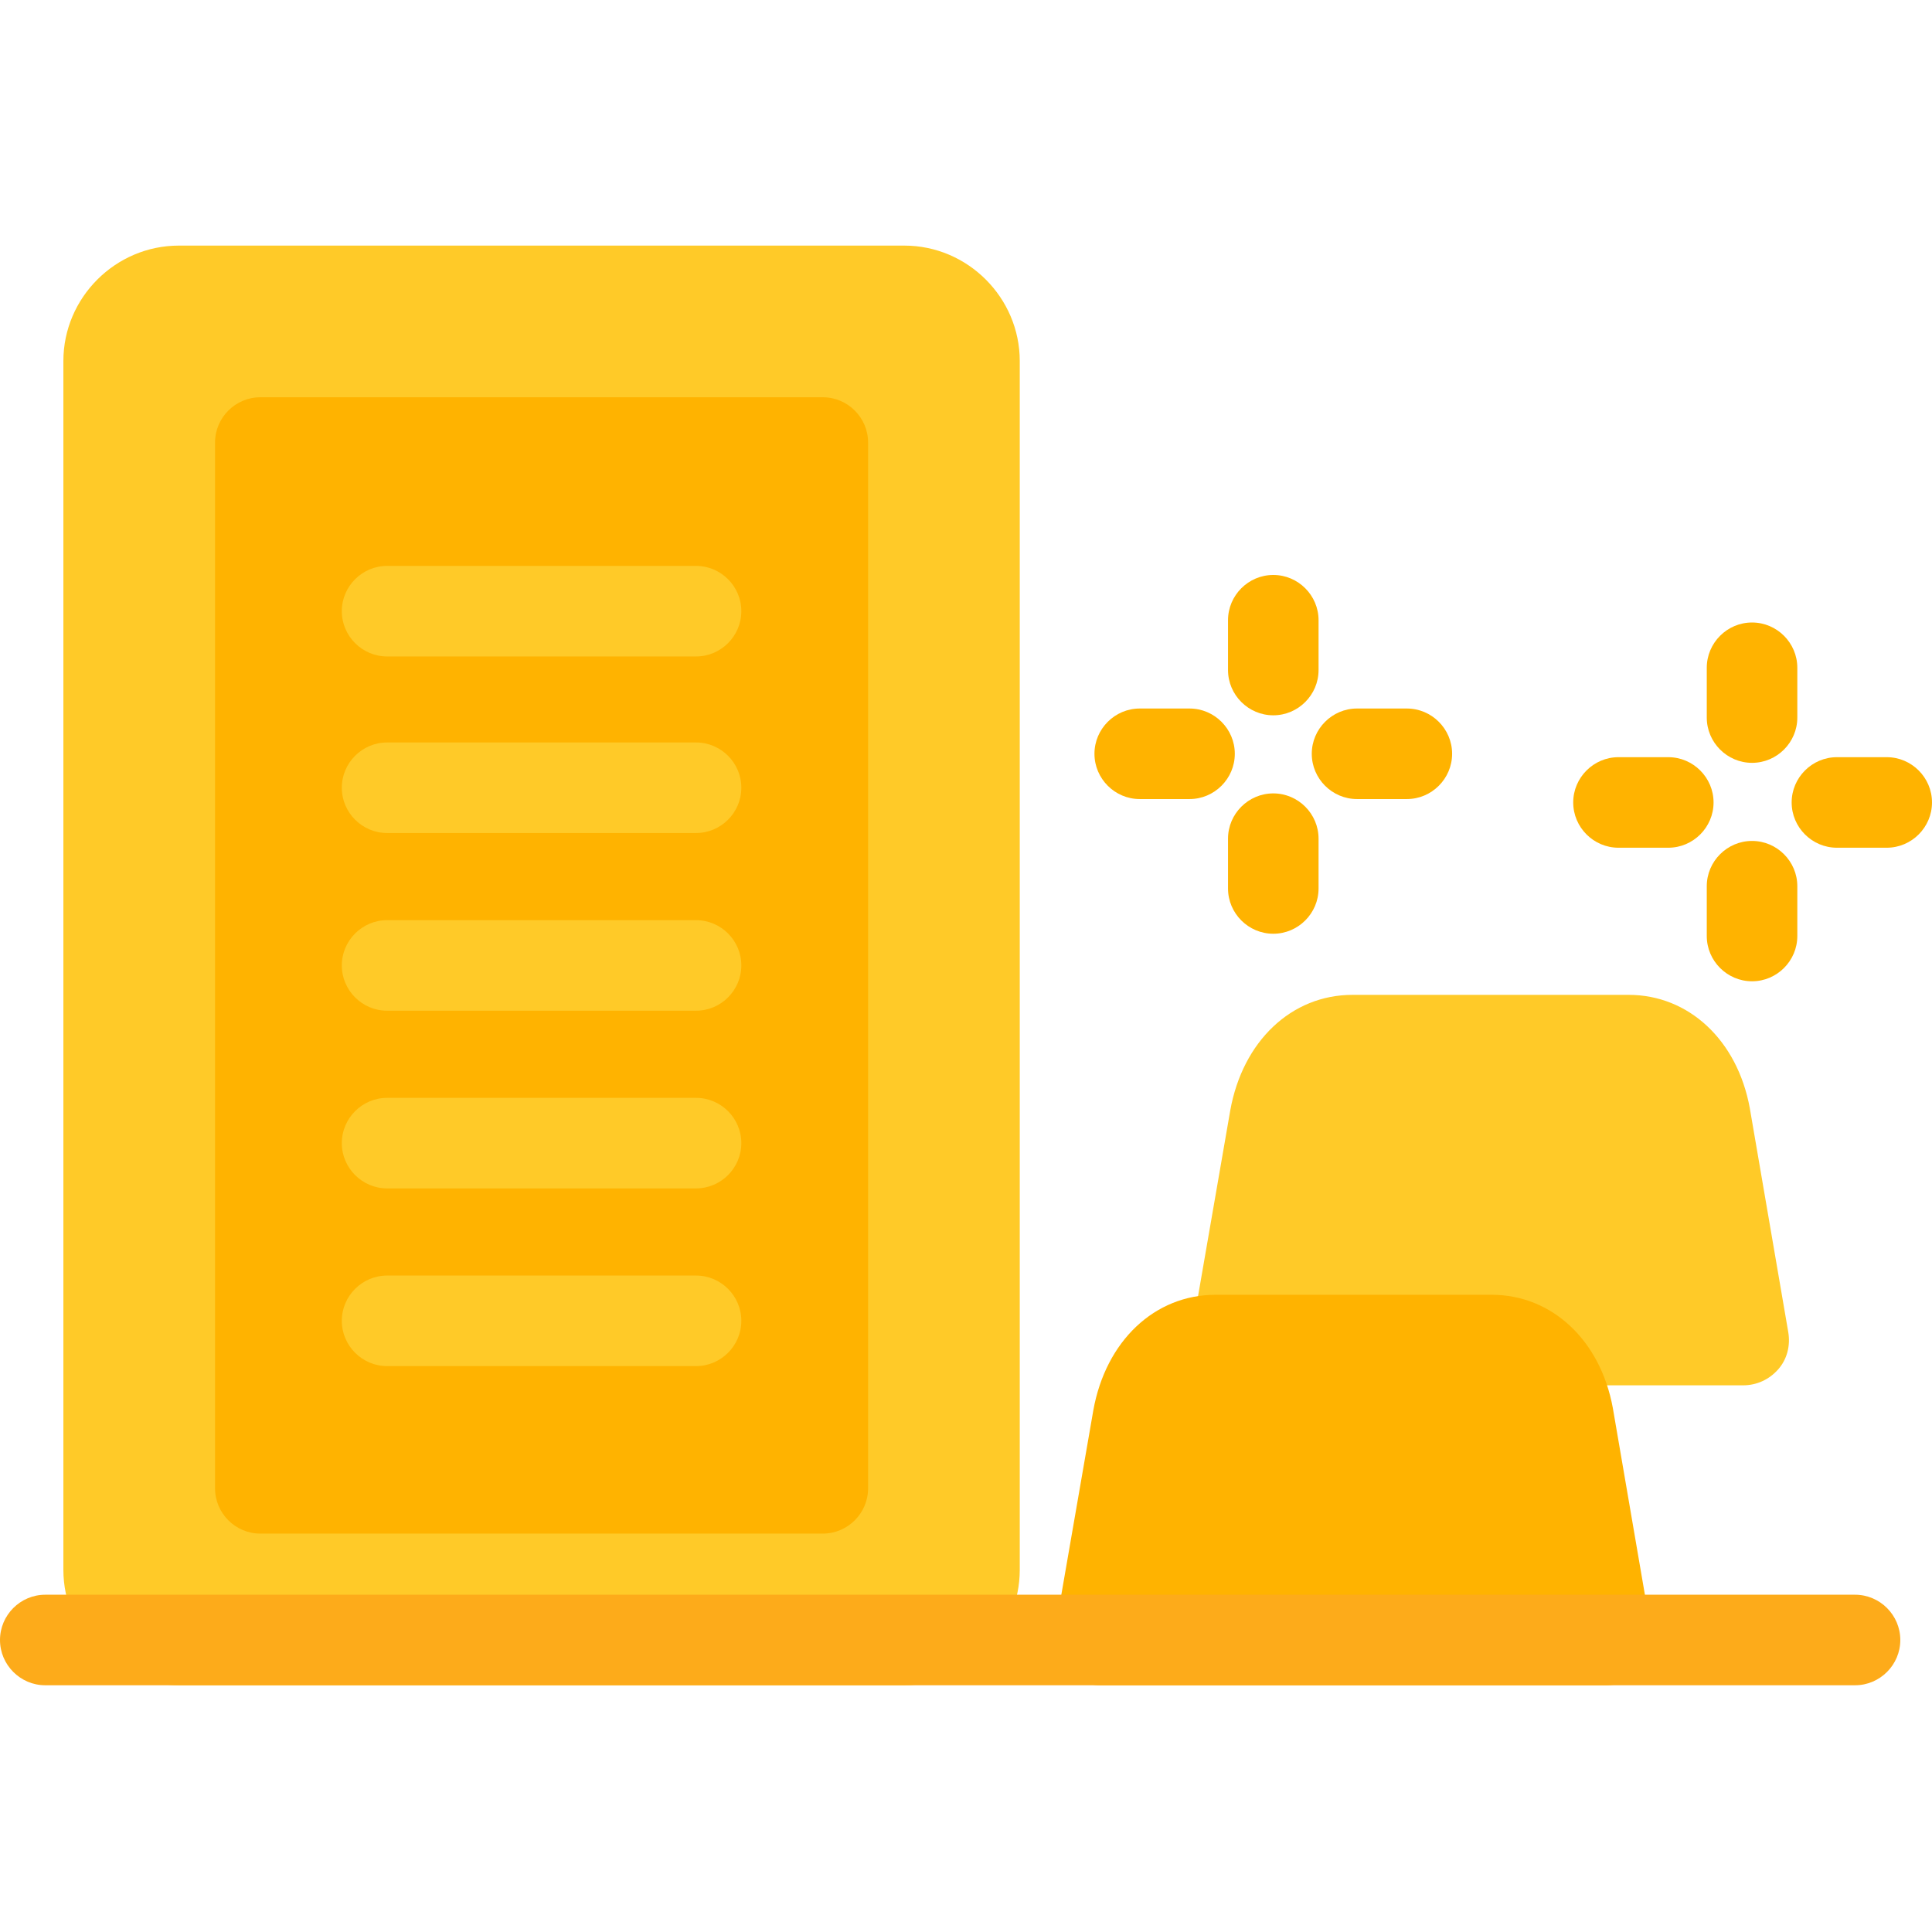
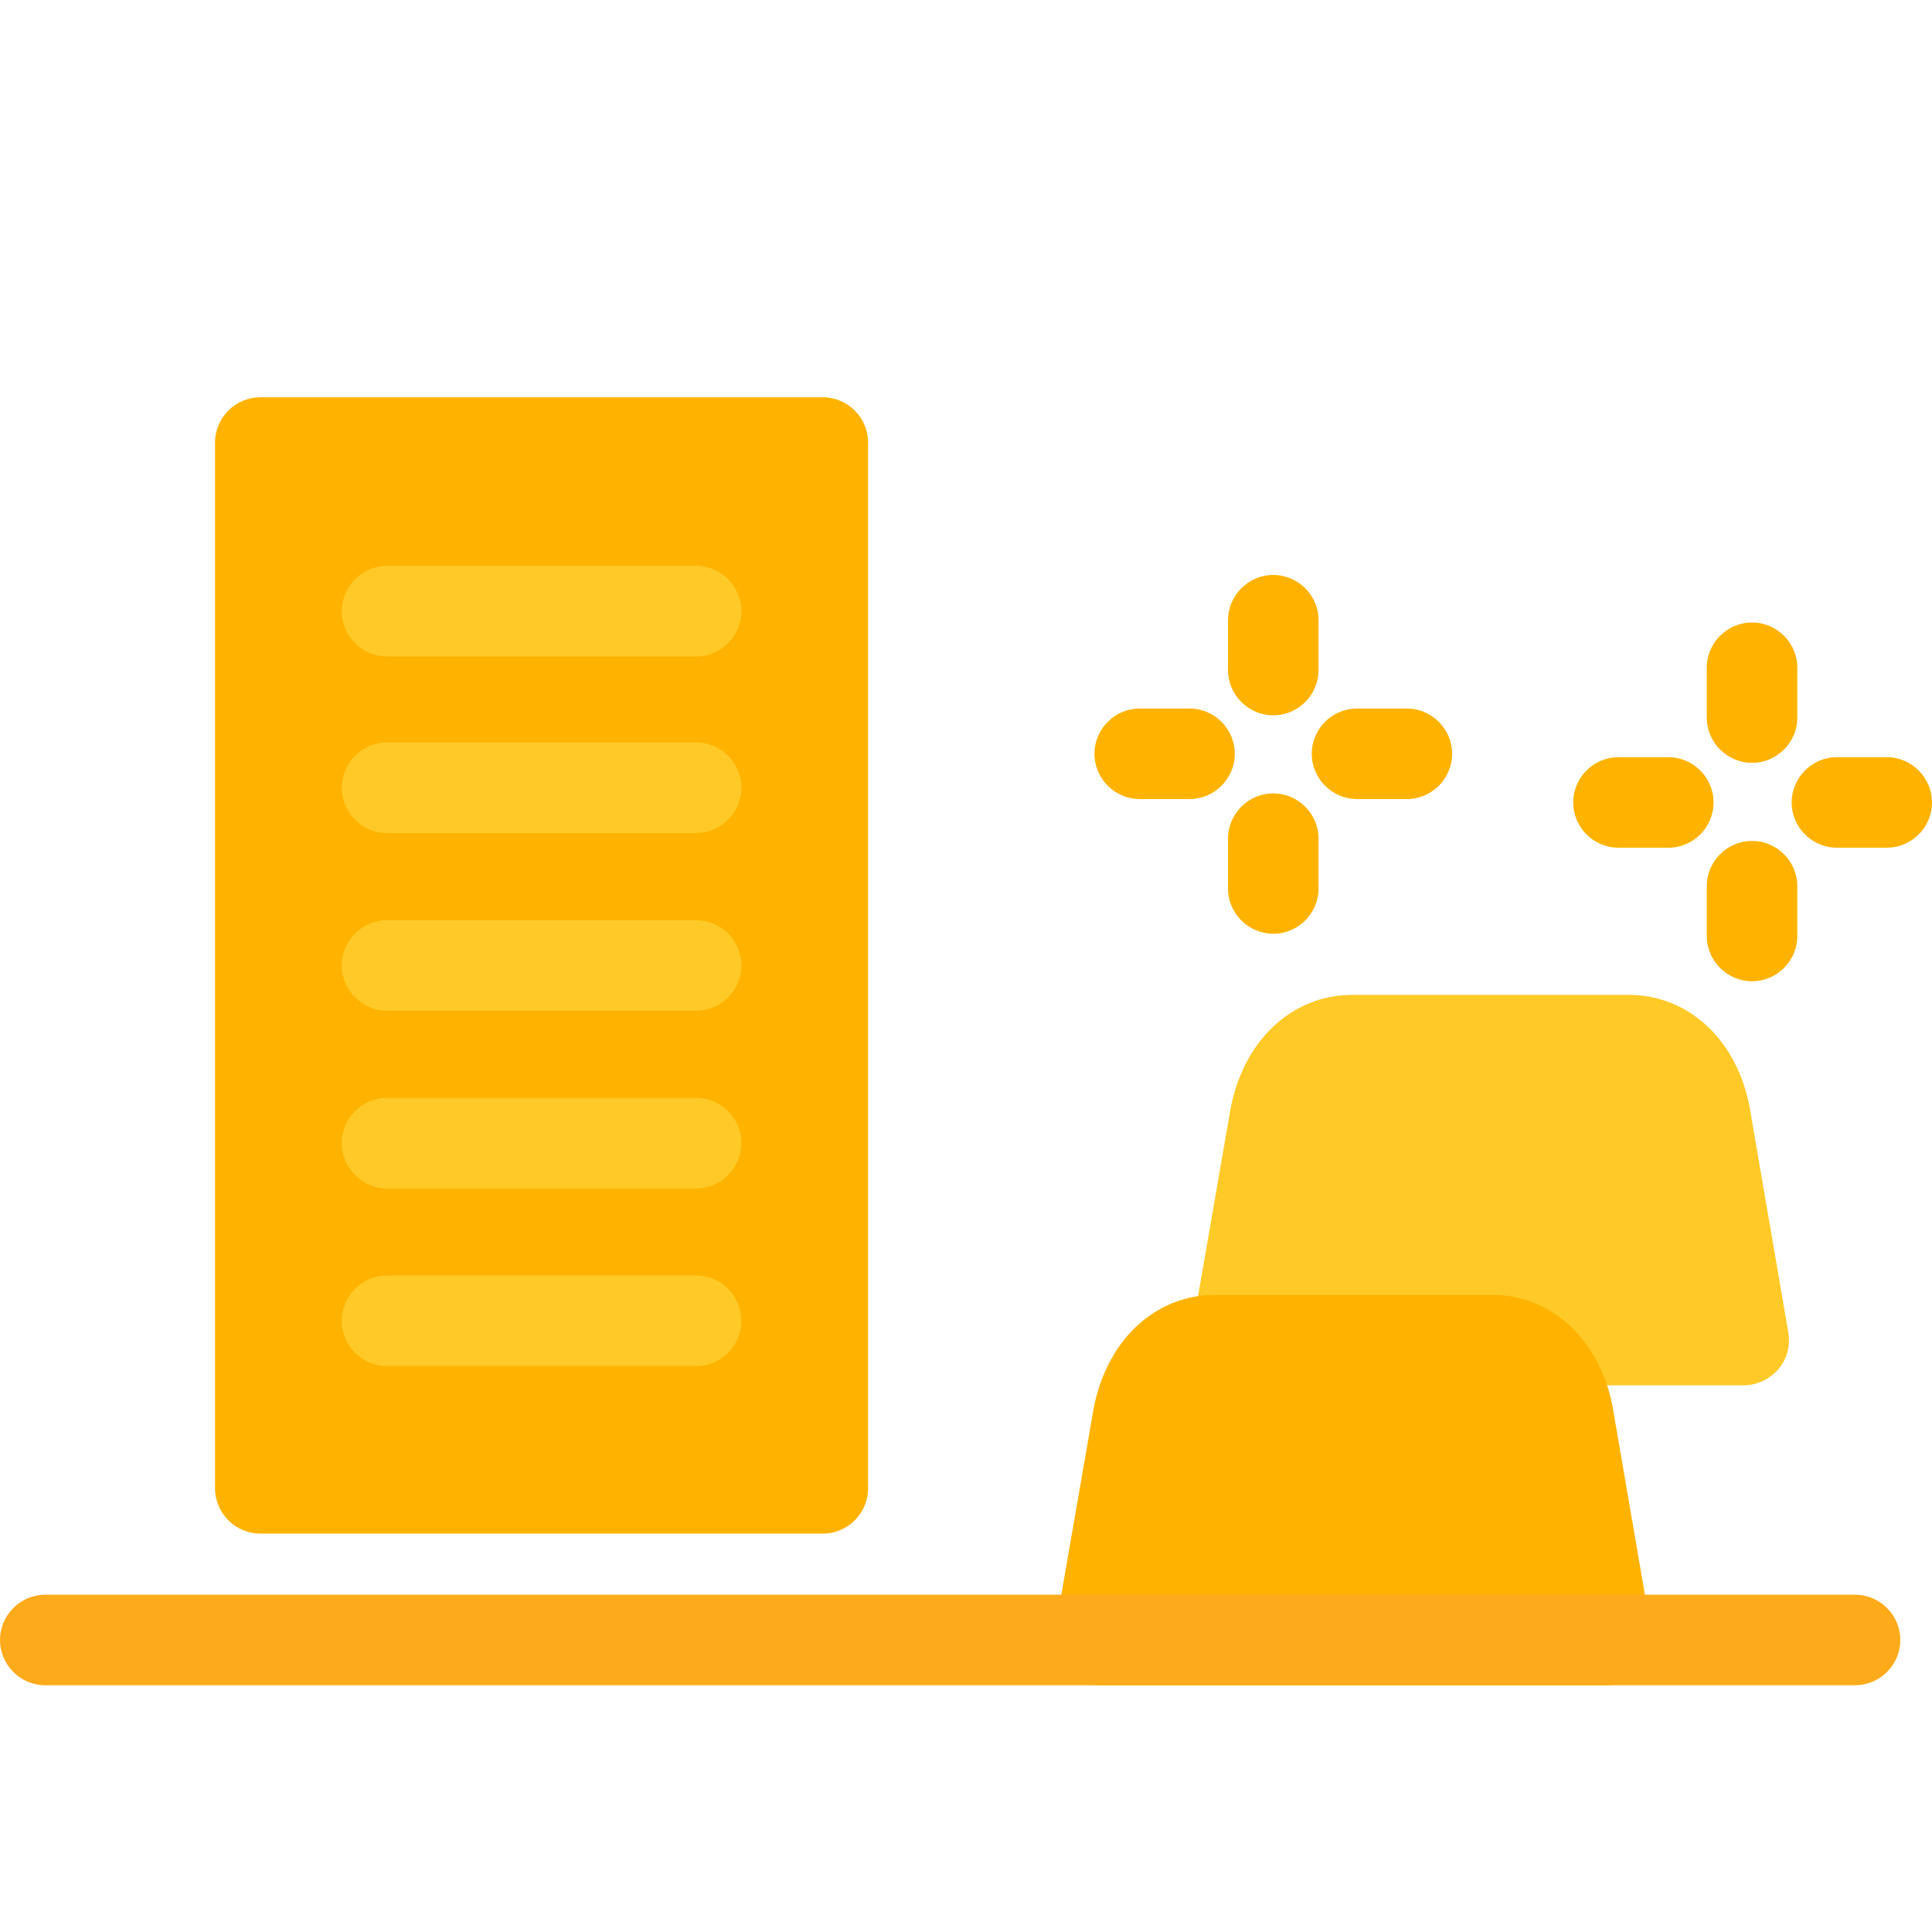
<svg xmlns="http://www.w3.org/2000/svg" clip-rule="evenodd" fill-rule="evenodd" height="1.707in" image-rendering="optimizeQuality" shape-rendering="geometricPrecision" text-rendering="geometricPrecision" viewBox="0 0 1.707 1.707" width="1.707in">
  <g id="Layer_x0020_1">
    <path d="m1.542 1.224h-.449c-.012 0-.023-.005-.031-.014-.008-.009-.011-.021-.009-.033l.034-.196c.011-.061.054-.102.108-.102h.244c.053 0 .096.04.107.1l.034.198c.002.012-.001.024-.009.033-.008.009-.019.014-.031.014z" fill="#ffca28" />
-     <path d="m.799 1.489h-.641c-.056 0-.102-.046-.102-.102l0-1.068c0-.056.046-.102.102-.102l.641 0c.056 0 .102.046.102.102v1.068c0 .056-.046.102-.102.102z" fill="#ffca28" />
    <path d="m.727 1.355h-.497c-.022 0-.04-.018-.04-.04v-.924c0-.022.018-.04.04-.04h.497c.022 0 .04.018.04.04v.924c0.0.022-.018.04-.04.04z" fill="#ffb300" />
    <path d="m.615.58h-.273c-.022 0-.04-.018-.04-.04 0-.022.018-.04.04-.04h.273c.022 0 .04.018.04.04 0 .022-.018.04-.04.04z" fill="#ffca28" />
    <path d="m.615.736h-.273c-.022 0-.04-.018-.04-.04s.018-.04.04-.04h.273c.022 0 .04.018.04.04s-.018.04-.04.04z" fill="#ffca28" />
    <path d="m.615.893h-.273c-.022 0-.04-.018-.04-.04 0-.022.018-.04.04-.04h.273c.022 0 .04.018.04.04 0 .022-.018.04-.04.04z" fill="#ffca28" />
    <path d="m.615 1.05h-.273c-.022 0-.04-.018-.04-.04 0-.022.018-.04.04-.04h.273c.022 0 .04.018.04.04 0 .022-.018.04-.04.04z" fill="#ffca28" />
    <path d="m.615 1.207h-.273c-.022 0-.04-.018-.04-.04s.018-.04.04-.04h.273c.022 0 .04.018.04.04s-.018.04-.04.04z" fill="#ffca28" />
    <g fill="#ffb300">
      <path d="m1.421 1.489h-.449c-.012 0-.023-.005-.031-.014-.008-.009-.011-.021-.009-.033l.034-.196c.011-.061.054-.102.108-.102h.244c.053 0 .096.04.107.1l.034.198c.002.012-.001.024-.009.033-.008.009-.019.014-.031.014z" />
      <path d="m1.125.632c-.022 0-.04-.018-.04-.04v-.044c0-.022.018-.04.04-.04s.04.018.04.04v.044c0 .022-.018.04-.04.04z" />
      <path d="m1.125.825c-.022 0-.04-.018-.04-.04v-.044c0-.022.018-.04.04-.04s.04.018.04.04v.044c0 .022-.018.04-.04.04z" />
      <path d="m1.243.706h-.044c-.022 0-.04-.018-.04-.04s.018-.04.04-.04h.044c.022 0 .04.018.04.04s-.018.04-.04.04z" />
      <path d="m1.051.706h-.044c-.022 0-.04-.018-.04-.04s.018-.04.04-.04h.044c.022 0 .04.018.04.04s-.018.04-.04.04z" />
      <path d="m1.548.674c-.022 0-.04-.018-.04-.04v-.044c0-.022.018-.04.04-.04.022 0 .04.018.04.04v.044c0 .022-.018.04-.04.04z" />
      <path d="m1.548.867c-.022 0-.04-.018-.04-.04v-.044c0-.022.018-.04.04-.04.022 0 .04.018.04.04v.044c0 .022-.018.04-.04.04z" />
      <path d="m1.667.749h-.044c-.022 0-.04-.018-.04-.04s.018-.04.04-.04h.044c.022 0 .04.018.04.04 0 .022-.018.04-.04.04z" />
      <path d="m1.474.749h-.044c-.022 0-.04-.018-.04-.04s.018-.04.04-.04h.044c.022 0 .04.018.04.04 0 .022-.018.04-.04.04z" />
    </g>
    <path d="m1.639 1.489h-1.599c-.022 0-.04-.018-.04-.04 0-.022.018-.04.04-.04h1.599c.022 0 .04.018.04.04 0 .022-.018.04-.04.04z" fill="#fdab1a" />
  </g>
  <path d="m-.313-.313h2.333v2.333h-2.333z" fill="none" />
</svg>